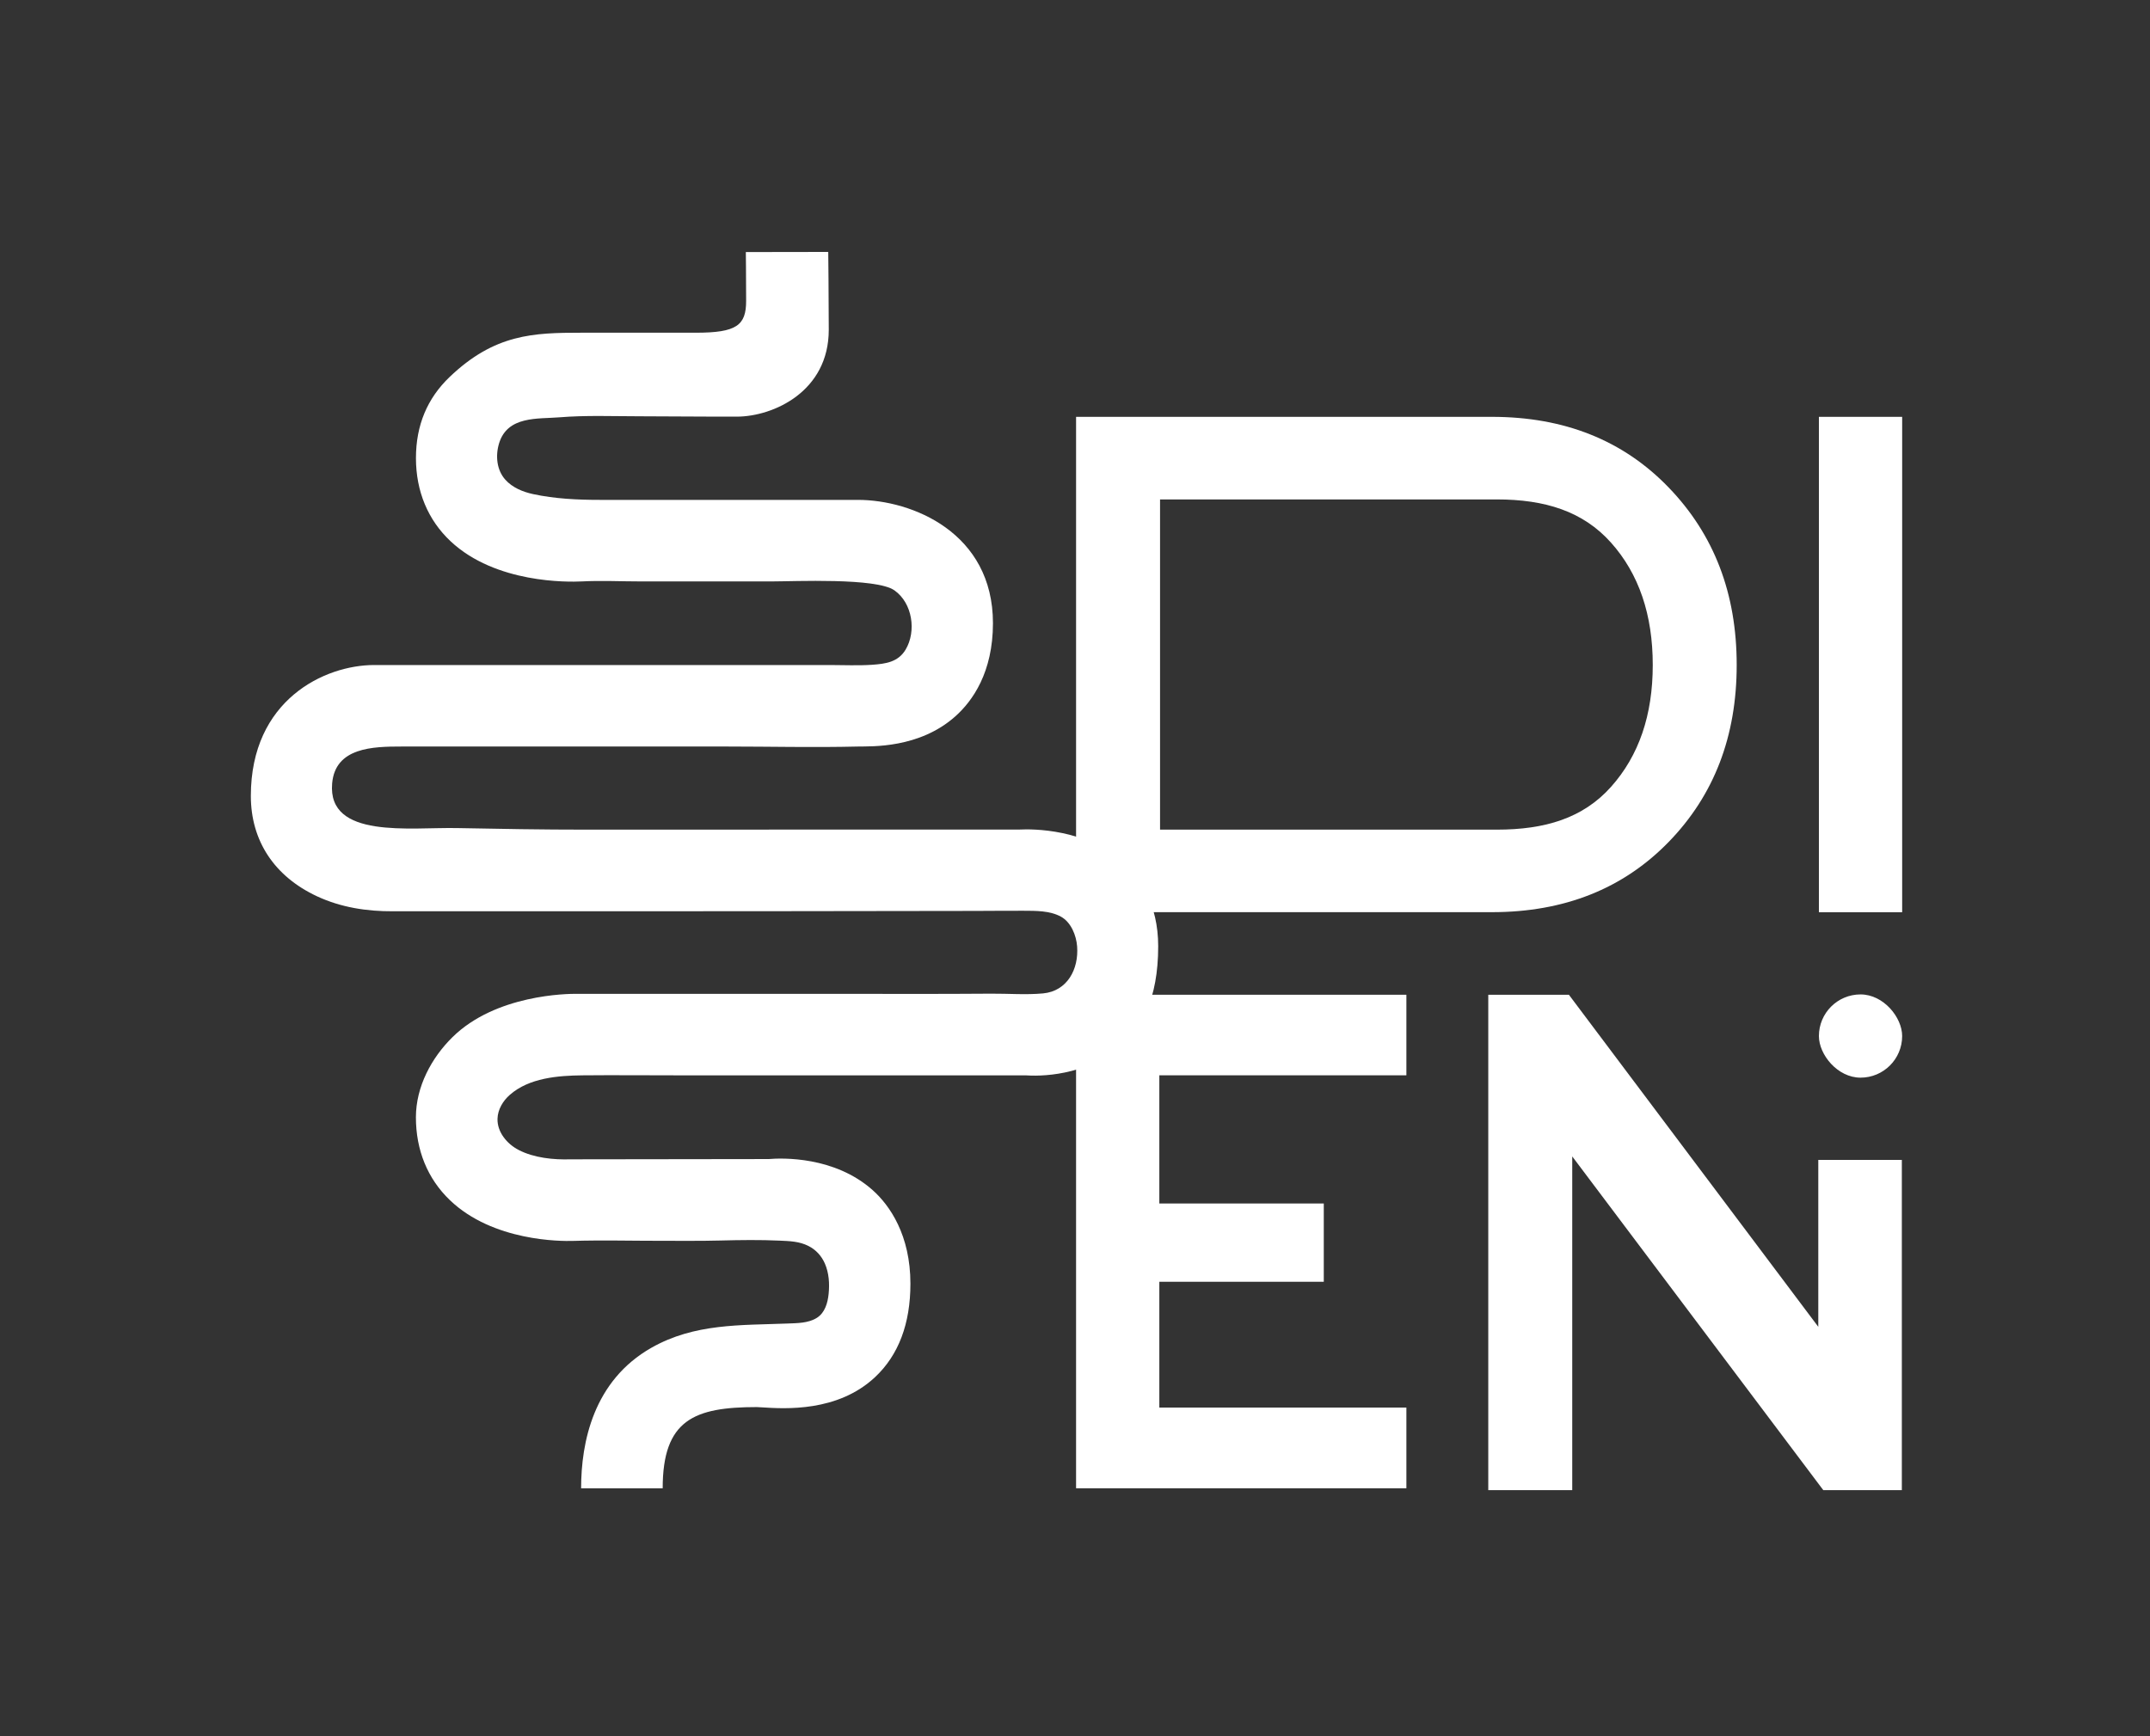
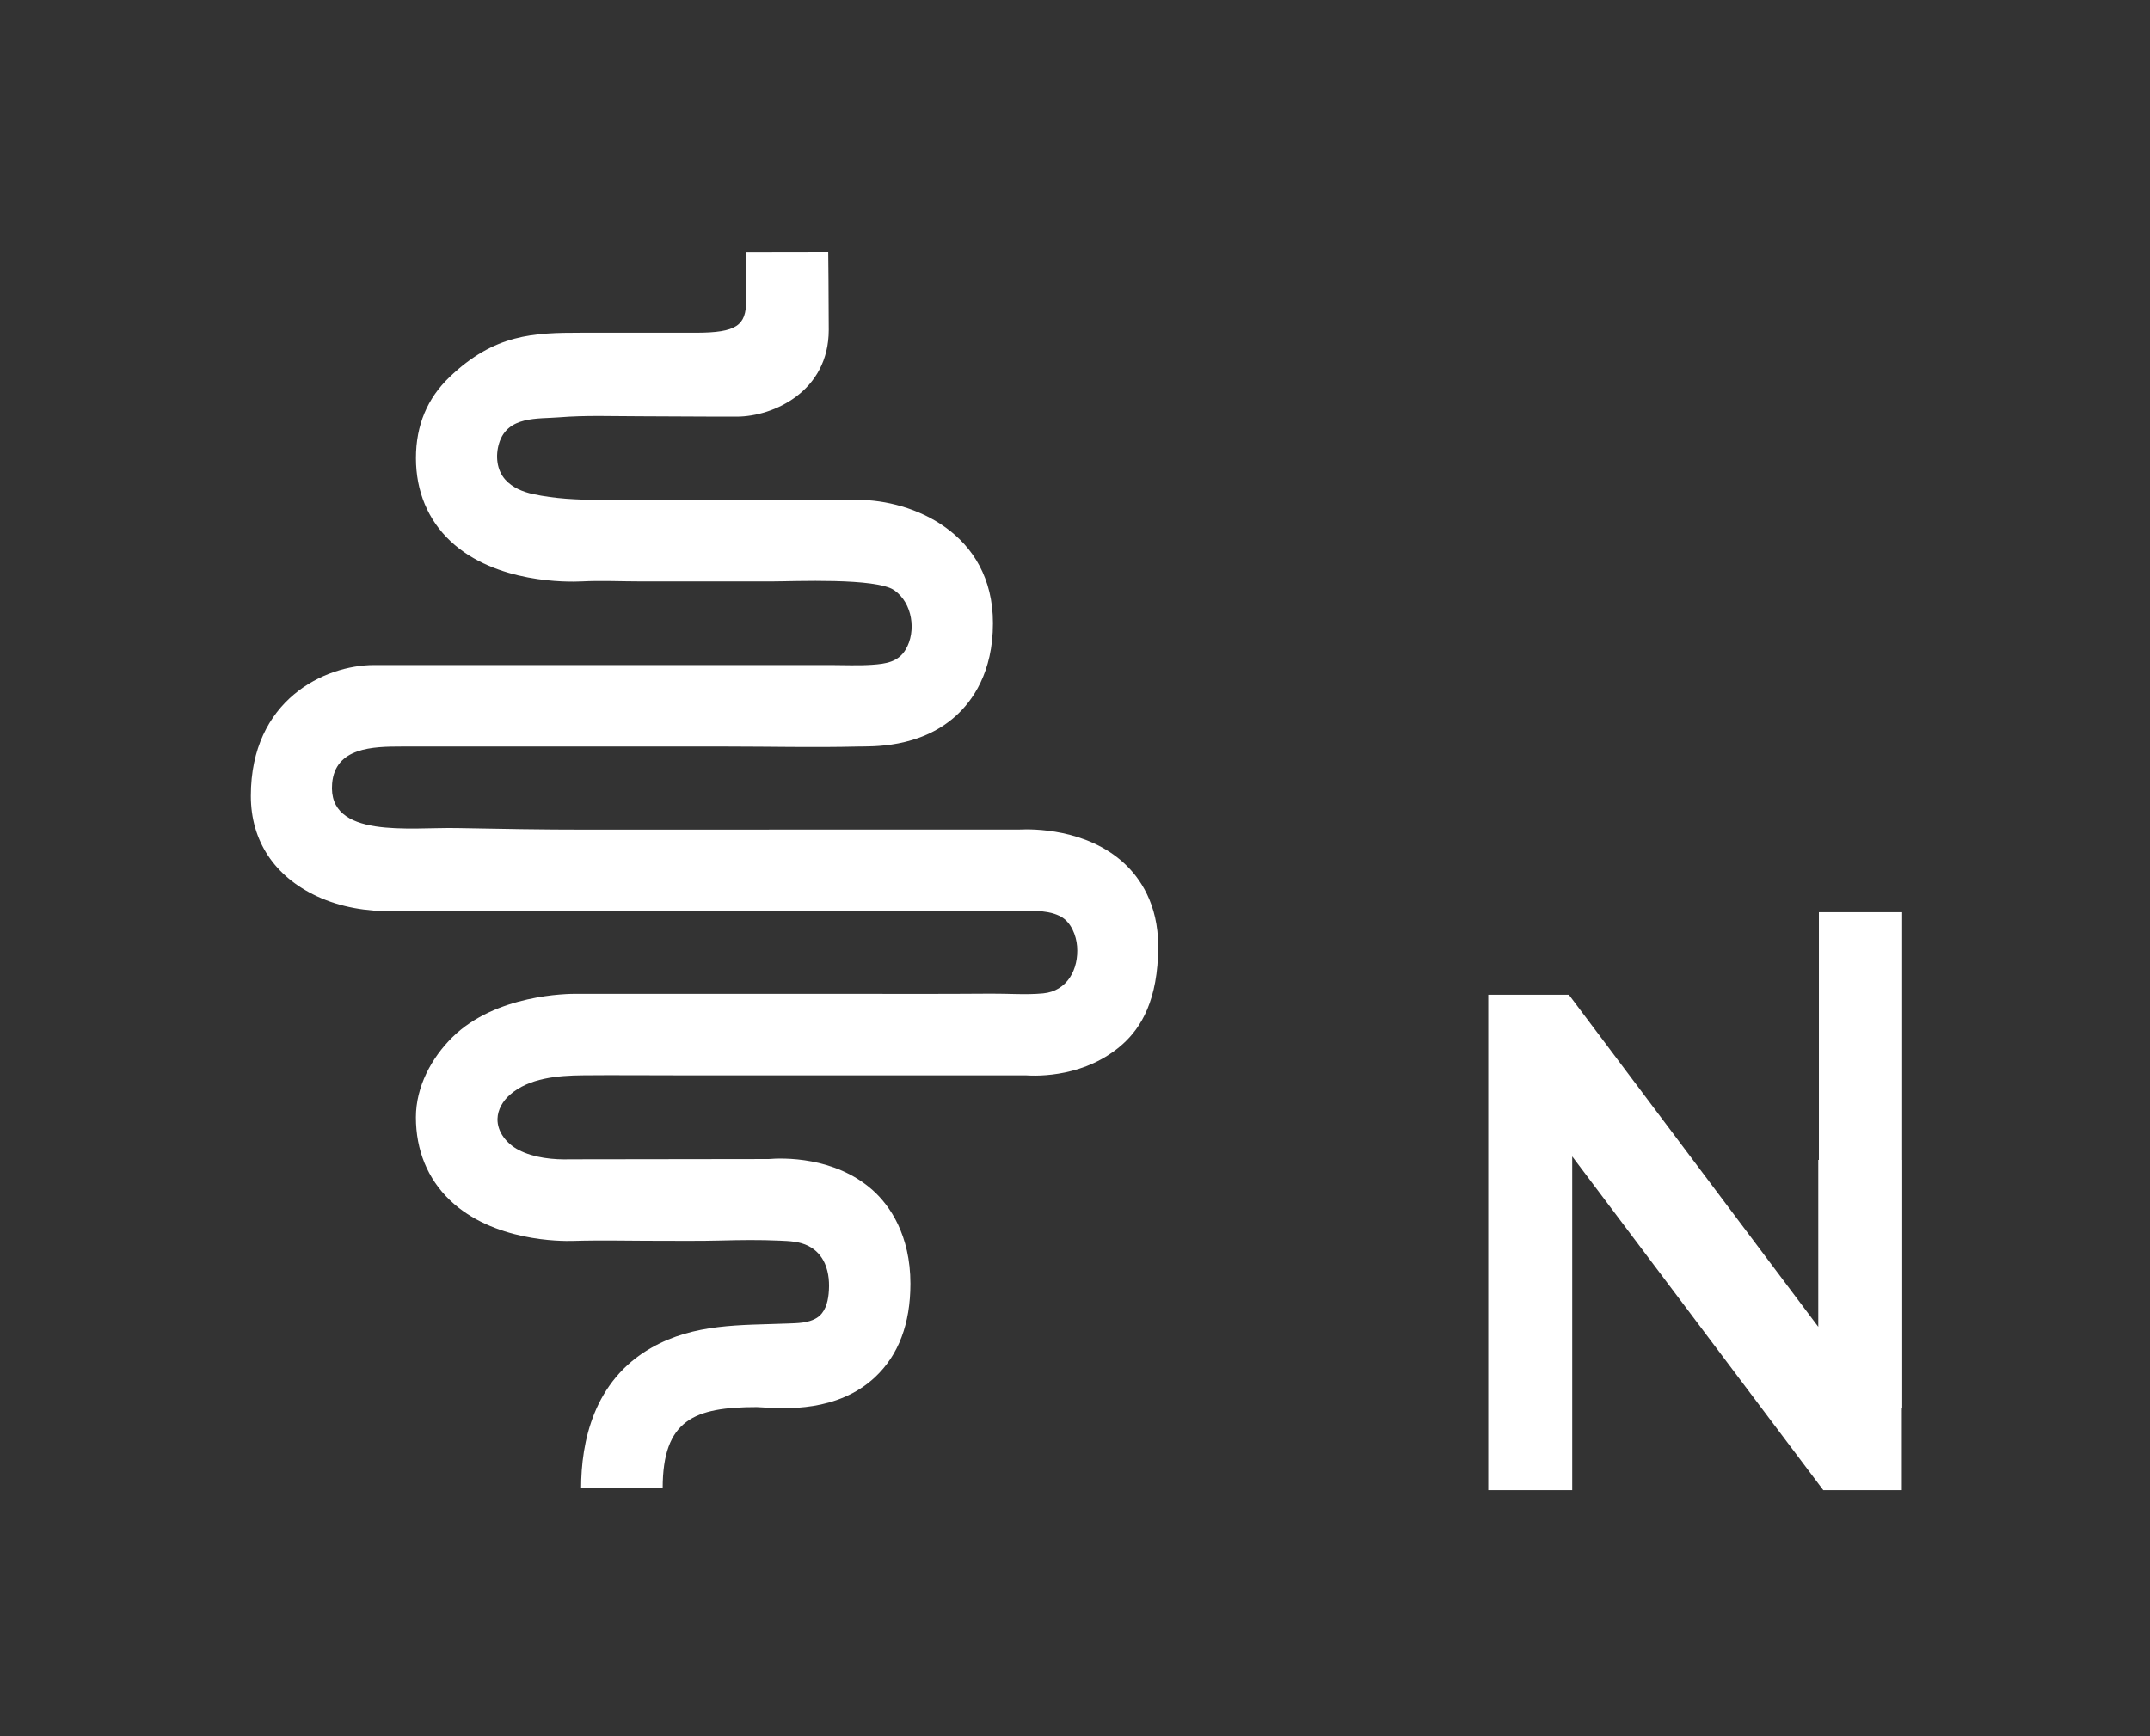
<svg xmlns="http://www.w3.org/2000/svg" id="Capa_1" data-name="Capa 1" viewBox="0 0 659.04 532.33">
  <rect x="0" y="0" width="659.04" height="532.33" fill="#333333" stroke="none" />
  <defs>
    <style>
      .cls-1 {
        fill: #fff;
        stroke-width: 0px;
      }
    </style>
  </defs>
  <g>
-     <path class="cls-1" d="M329.85,279.68V127.8h127.46c22.15,0,40.21,7.17,54.17,21.64,13.96,14.47,20.87,32.53,20.87,54.42s-6.92,39.95-20.87,54.29c-13.96,14.34-32.01,21.51-54.17,21.51h-127.46ZM355.59,153.11v101.25h103.26c14.73,0,26.38-3.5,34.96-13.1,8.58-9.6,12.81-22.02,12.81-37.39s-4.23-27.92-12.81-37.52c-8.58-9.6-20.23-13.23-34.96-13.23h-103.26Z" />
-     <path class="cls-1" d="M557.55,279.68V127.8h25.52v151.88h-25.52Z" />
-     <path class="cls-1" d="M355.37,431.55h75.73v24.74h-101.25v-151.31h101.25v24.7h-75.73v39.3h50.41v24h-50.41v38.56Z" />
+     <path class="cls-1" d="M557.55,279.68h25.52v151.88h-25.52Z" />
    <path class="cls-1" d="M557.36,406.8v-51.18h25.61v101.25h-24.07l-76.96-102.32v102.32h-25.74v-151.88h24.72l76.45,101.81Z" />
-     <rect class="cls-1" x="557.55" y="304.88" width="25.52" height="25.52" rx="12.76" ry="12.76" />
  </g>
  <path class="cls-1" d="M203.13,456.3h-25c0-14.09,3.75-33.01,21.6-43.12,13.18-7.47,27.21-6.84,41.66-7.4,2.99-.12,6.38-.09,9-1.74,2.48-1.56,3.33-4.59,3.61-7.34.32-3.15.11-6.43-1.16-9.33-1.02-2.33-2.74-4.21-5.01-5.36-2.8-1.42-5.69-1.5-8.77-1.64-6.08-.28-12.1-.2-18.24-.04s-11.98.08-17.96.09c-9.08.01-18.19-.24-27.27.03-3.55.11-24.46.19-37.7-12.51-6.81-6.53-10.4-15.3-10.4-25.38,0-9.38,4.78-18.24,11.19-24.56,13.29-13.1,35.26-13.34,38.23-13.3,8.27,0,16.54,0,24.82,0,17.55,0,35.11,0,52.66,0,16.47,0,32.94.08,49.41-.05,5.27-.04,10.69.41,15.93-.08,7.42-.7,10.97-7.42,10.44-14.41-.25-3.36-1.86-7.41-4.95-9.11-3.41-1.88-7.76-1.8-11.55-1.82-4.91-.02-9.83.04-14.74.05-22.27,0-44.53.09-66.8.09-16.94,0-33.88,0-50.82.01-14.27,0-28.53,0-42.8.01-6,0-12-.02-18,0-8.07.04-15.96-1.16-23.33-4.59-13.08-6.1-20.29-17.02-20.29-30.77,0-29.45,22.61-40.14,37.81-40.14h119.63c6.68,0,13.37,0,20.05,0,4.29,0,8.58.22,12.86-.07s8.09-.83,10.38-4.69c3.31-5.6,2.11-14.2-3.45-18.13s-30.81-2.74-37.56-2.74c-13.41,0-26.83,0-40.24,0-5.99,0-12.07-.31-18.05,0-4.19.21-26.38.65-40.19-12.3-6.95-6.52-10.63-15.34-10.63-25.51s3.55-18.38,10.28-24.83c13.84-13.27,25.83-13.61,40.42-13.61h35.08c12.53,0,15.43-2.26,15.43-9.75,0-7.93-.09-14.9-.09-14.98l25.26-.04s.16,13.9.16,23.88c0,18.91-16.96,26.55-28.08,26.62-5.73.04-24.14-.11-29.87-.11-8.22,0-16.46-.35-24.66.32-6.52.54-15.87-.52-18.45,7.98-1.15,3.79-.74,8.16,1.9,11.12,2.18,2.45,5.37,3.76,8.57,4.45,6.65,1.43,13.61,1.76,20.39,1.76h79.12c16.65,0,41.41,10.07,41.41,37.81,0,15.07-6.25,23.83-11.49,28.52-11.1,9.94-25.86,9.2-29.83,9.29-13.69.33-26.85,0-40.07,0h-73.28c-8.87,0-17.73,0-26.6,0-8.76,0-20.35.24-21.29,11.33-1.45,17.09,23.92,13.37,38.33,13.67,12.24.25,26.91.49,39.16.48,28.21,0,56.41-.01,84.62-.02,16.08,0,32.17,0,48.25-.01.15,0,.31,0,.46,0,3.64-.18,20.45-.37,32.03,10.41,4.73,4.4,10.36,12.38,10.36,25.37,0,16.52-5.3,25.01-10.9,30.03-11.29,10.11-25.9,9.83-29.83,9.55-6.3,0-12.59,0-18.89,0h-42.74c-15.28,0-30.56,0-45.84,0-9.4,0-18.81-.09-28.22,0-7.51.07-16.43.77-22.35,6-2.11,1.86-3.67,4.49-3.75,7.3-.12,4.07,2.87,7.71,6.48,9.58,4.67,2.43,10.71,3.04,15.91,2.87h.25s.2,0,.2,0l60.24-.08c4.18-.35,20.2-.9,31.91,9.52,5.27,4.69,11.58,13.81,11.58,28.7,0,12.26-3.64,21.89-10.83,28.63-11.48,10.77-27.66,9.72-34.58,9.28-.69-.04-1.26-.09-1.69-.09-19.12,0-28.84,3.85-28.84,24.9Z" />
</svg>